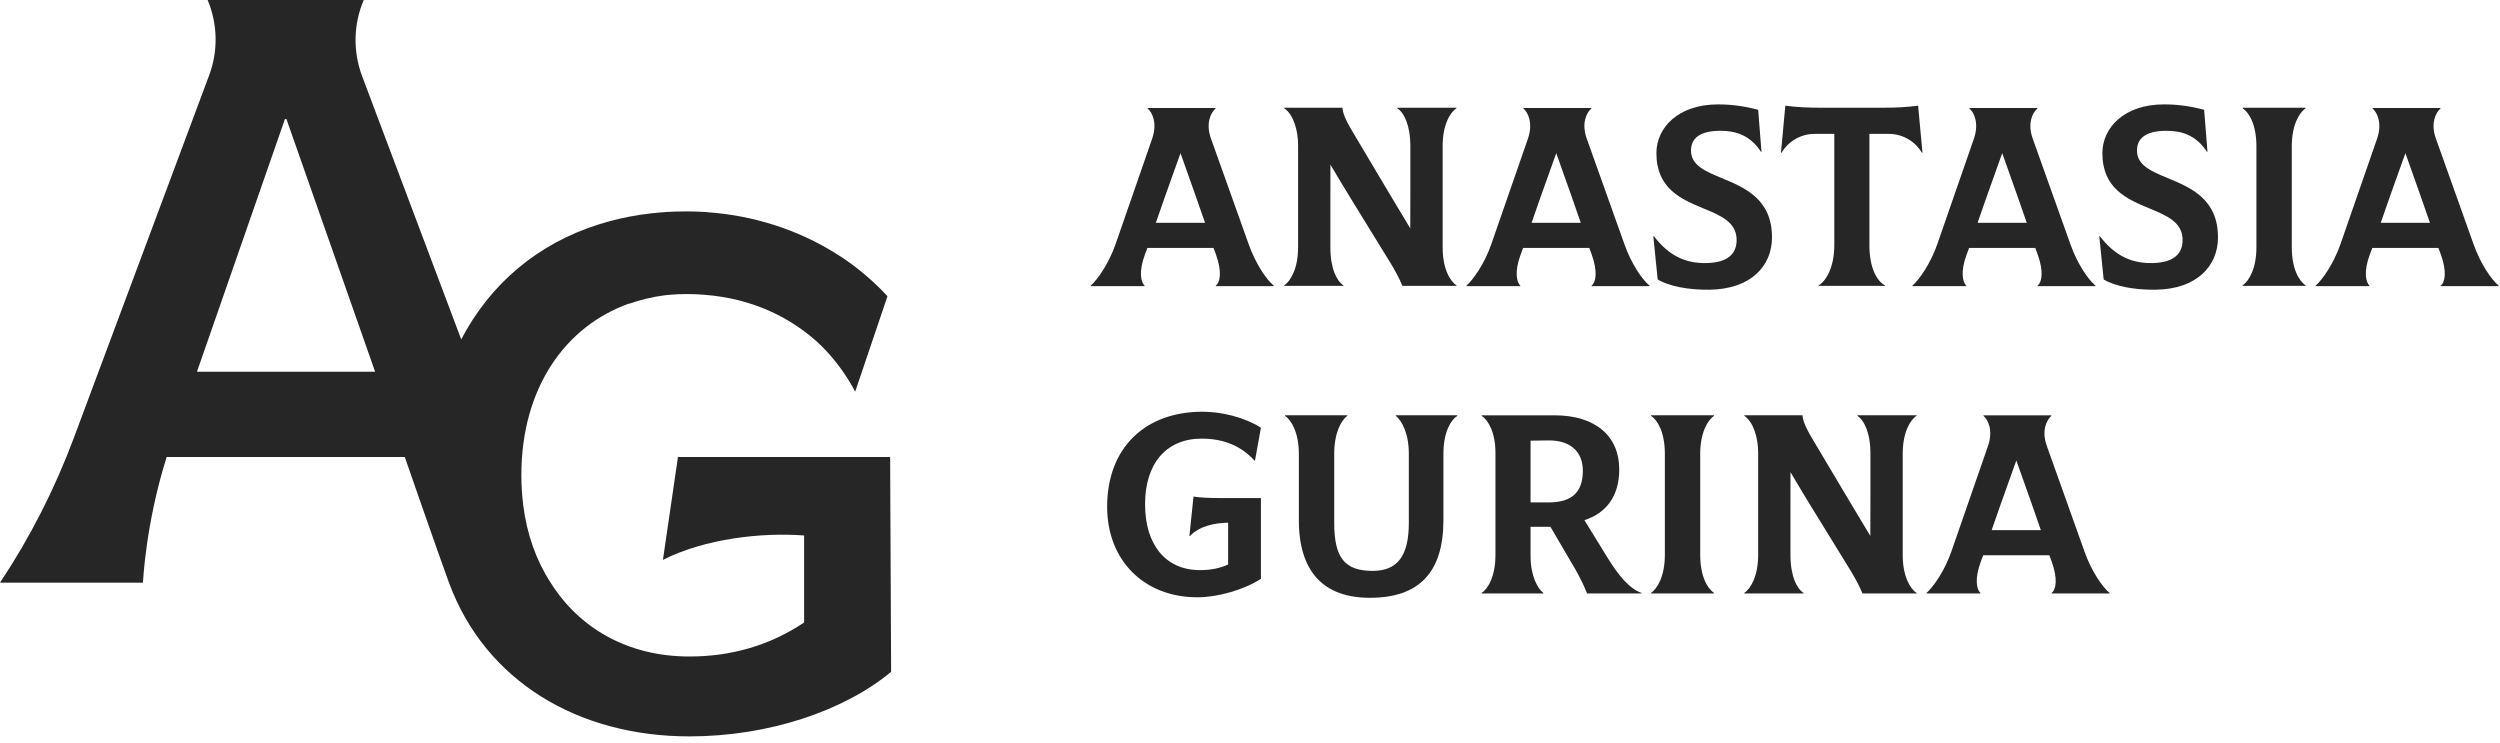
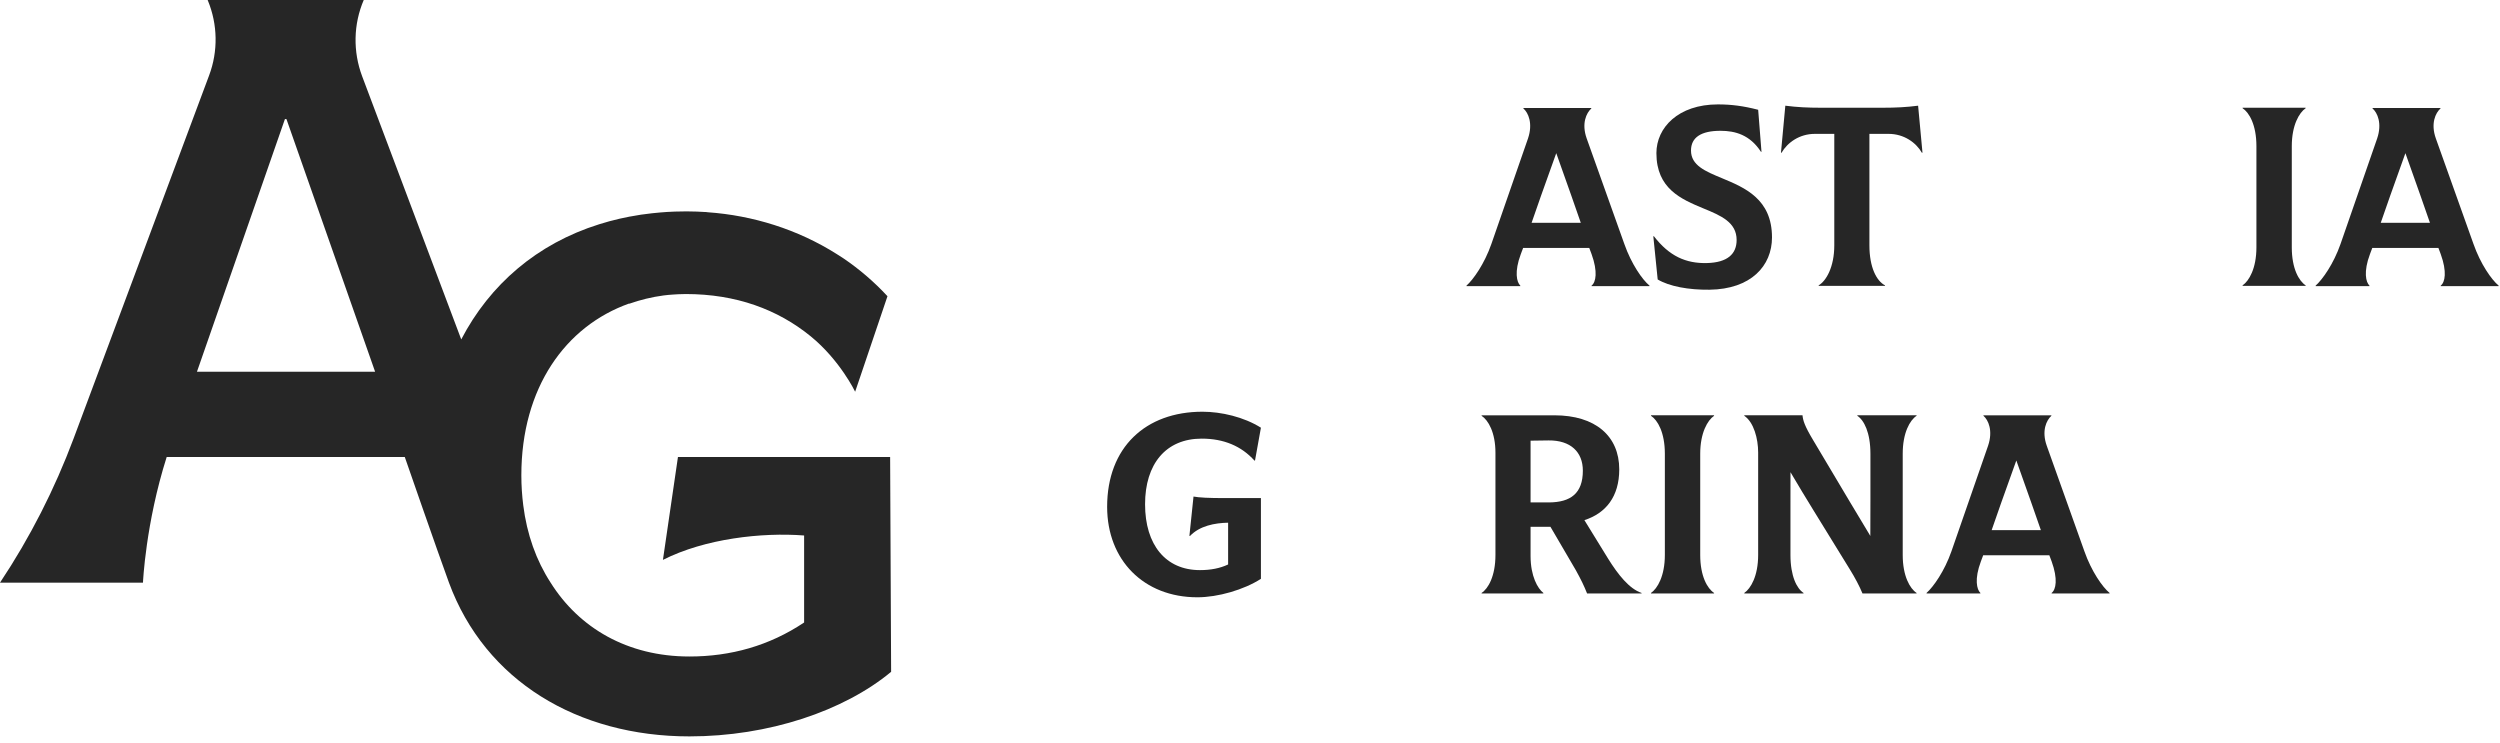
<svg xmlns="http://www.w3.org/2000/svg" width="377" height="112" viewBox="0 0 377 112" fill="none">
  <path d="M29.7 56.06L42.969 17.951H43.193L56.567 56.06H29.7ZM134.232 68.912H102.236L99.969 84.429C106.311 81.216 114.908 80.261 121.26 80.751V93.872C116.028 97.376 110.199 99.001 103.965 99.001C94.603 99.001 87.312 94.676 83.033 87.863C80.856 84.508 79.453 80.572 78.903 76.173C78.724 74.743 78.619 73.236 78.619 71.685C78.619 58.476 85.269 49.187 94.871 45.772C94.887 45.787 94.887 45.787 94.887 45.803C96.541 45.221 98.285 44.788 100.089 44.551C100.565 44.491 101.044 44.445 101.536 44.416C101.789 44.387 102.043 44.371 102.296 44.371C102.669 44.356 103.041 44.341 103.415 44.341C110.988 44.341 117.265 46.652 122.245 50.708C126.673 54.316 128.955 59.072 128.955 59.072L129.775 56.657L133.831 44.669C131.817 42.492 129.581 40.584 127.211 38.973C126.883 38.765 126.555 38.541 126.211 38.332C120.261 34.56 113.477 32.488 106.755 32.011C106.575 31.98 106.396 31.965 106.203 31.965C105.829 31.936 105.457 31.921 105.084 31.907C104.561 31.892 104.056 31.876 103.533 31.876C102.937 31.876 102.341 31.892 101.759 31.907C101.357 31.921 100.953 31.936 100.565 31.965C100.224 31.98 99.895 32.011 99.567 32.04C99.149 32.071 98.732 32.116 98.329 32.16C97.197 32.279 96.108 32.443 95.035 32.652H95.005C94.468 32.756 93.961 32.861 93.44 32.98C92.917 33.099 92.395 33.233 91.889 33.368C91.367 33.516 90.875 33.665 90.368 33.815C80.989 36.752 73.863 42.909 69.555 51.184L54.615 11.509C53.213 7.783 53.287 3.652 54.853 -1.37261e-05H31.311L31.355 0.104C32.831 3.697 32.905 7.723 31.533 11.376L11.107 66.109C8.244 73.757 4.532 81.064 0 87.863H21.56C21.56 87.863 21.947 78.961 25.137 68.912H61.04C61.04 68.912 65.976 83.152 67.704 87.863C73.163 102.683 87.133 111.048 103.965 111.048C115.908 111.048 127.256 107.216 134.381 101.311L134.232 68.912Z" fill="#262626" />
-   <path d="M202.594 43.032C201.587 42.376 200.622 40.519 200.622 37.311V30.74C200.622 29.045 200.624 26.533 200.626 24.824C201.688 26.617 203.087 28.959 204.1 30.587L209.55 39.437C210.323 40.675 211.058 42.065 211.483 43.109H219.64V43.032C218.635 42.376 217.551 40.481 217.551 37.311V22.043C217.551 18.873 218.635 16.979 219.64 16.323V16.245H210.708V16.323C211.715 16.979 212.68 18.836 212.68 22.043V29C212.68 30.221 212.674 32.599 212.667 34.439C211.691 32.809 210.298 30.491 209.59 29.311L204.023 19.955C202.748 17.829 202.516 17.019 202.438 16.245H193.663V16.323C195.094 17.289 195.751 19.763 195.751 21.849V37.311C195.751 40.481 194.63 42.376 193.663 43.032V43.109H202.594V43.032Z" fill="#262626" />
  <path d="M359.016 33.602L360.446 29.504C361.026 27.867 362.074 24.942 362.735 23.096C363.376 24.901 364.419 27.841 365.007 29.504L366.436 33.602H359.016ZM373.008 36.809L367.327 20.884C366.515 18.604 367.287 17.019 368.022 16.361V16.285H357.778V16.361C358.514 16.982 359.247 18.604 358.475 20.884L352.947 36.809C351.903 39.785 350.242 42.144 349.198 43.072V43.15H357.316V43.072C356.774 42.569 356.387 40.984 357.392 38.318L357.74 37.389H367.712L368.06 38.318C369.028 40.984 368.716 42.569 368.06 43.072V43.15H376.798V43.072C375.714 42.183 374.052 39.785 373.008 36.809" fill="#262626" />
-   <path d="M299.648 29.505C300.228 27.866 301.276 24.942 301.937 23.095C302.577 24.901 303.62 27.842 304.209 29.505L305.638 33.602H298.217L299.648 29.505ZM292.149 36.81C291.105 39.785 289.444 42.145 288.398 43.071V43.149H296.516V43.071C295.974 42.57 295.589 40.983 296.594 38.318L296.942 37.39H306.914L307.262 38.318C308.229 40.983 307.918 42.57 307.262 43.071V43.149H315.998V43.071C314.914 42.182 313.254 39.785 312.21 36.81L306.528 20.885C305.716 18.605 306.489 17.019 307.224 16.362V16.285H296.98V16.362C297.716 16.981 298.449 18.605 297.676 20.885L292.149 36.81Z" fill="#262626" />
  <path d="M230.963 33.602L232.392 29.504C232.972 27.867 234.02 24.942 234.683 23.096C235.324 24.901 236.367 27.841 236.955 29.504L238.384 33.602H230.963ZM244.955 36.809L239.274 20.884C238.462 18.604 239.235 17.019 239.968 16.361V16.285H229.726V16.361C230.46 16.982 231.195 18.604 230.422 20.884L224.894 36.809C223.85 39.785 222.19 42.144 221.146 43.072V43.15H229.263V43.072C228.72 42.569 228.335 40.984 229.339 38.318L229.687 37.389H239.659L240.008 38.318C240.975 40.984 240.664 42.569 240.008 43.072V43.15H248.744V43.072C247.66 42.183 245.999 39.785 244.955 36.809" fill="#262626" />
-   <path d="M174.3 33.602L175.73 29.504C176.309 27.867 177.357 24.942 178.02 23.096C178.661 24.901 179.704 27.841 180.292 29.504L181.721 33.602H174.3ZM188.293 36.809L182.61 20.884C181.798 18.604 182.572 17.019 183.305 16.361V16.285H173.062V16.361C173.798 16.982 174.532 18.604 173.758 20.884L168.232 36.809C167.188 39.785 165.525 42.144 164.482 43.072V43.15H172.6V43.072C172.057 42.569 171.672 40.984 172.677 38.318L173.024 37.389H182.997L183.345 38.318C184.312 40.984 184.001 42.569 183.345 43.072V43.15H192.081V43.072C190.997 42.183 189.337 39.785 188.293 36.809" fill="#262626" />
  <path d="M257.786 43.689C264.049 43.612 267.217 40.094 267.217 35.804C267.217 30.006 263.119 28.306 259.681 26.874C257.167 25.832 255.003 24.942 255.003 22.7C255.003 20.729 256.511 19.724 259.449 19.724C261.69 19.724 263.893 20.342 265.555 22.894H265.633L265.131 16.554C262.889 15.974 261.071 15.744 259.062 15.744C253.07 15.744 249.786 19.261 249.786 23.088C249.786 28.461 253.535 30.045 256.897 31.437C259.527 32.518 261.883 33.522 261.883 36.19C261.883 38.278 260.531 39.592 257.401 39.669C254.231 39.746 251.717 38.626 249.398 35.61L249.321 35.649L249.979 42.142C251.717 43.186 254.655 43.728 257.786 43.689Z" fill="#262626" />
  <path d="M273.673 20.188H276.611V37.003C276.611 40.287 275.373 42.376 274.253 43.032V43.11H284.263V43.032C282.989 42.376 281.907 40.327 281.907 37.003V20.188H284.806C287.125 20.188 288.941 21.502 289.83 23.048L289.909 23.01L289.251 15.938C287.473 16.168 285.849 16.246 283.955 16.246H274.523C272.63 16.246 271.006 16.168 269.227 15.938L268.571 23.01L268.647 23.048C269.538 21.502 271.354 20.188 273.673 20.188Z" fill="#262626" />
-   <path d="M326.936 26.874C324.421 25.832 322.258 24.942 322.258 22.7C322.258 20.729 323.765 19.724 326.704 19.724C328.945 19.724 331.148 20.342 332.81 22.894H332.888L332.385 16.554C330.142 15.974 328.325 15.742 326.316 15.742C320.325 15.742 317.04 19.261 317.04 23.088C317.04 28.46 320.789 30.044 324.15 31.436C326.781 32.518 329.137 33.522 329.137 36.19C329.137 38.278 327.786 39.592 324.654 39.669C321.485 39.746 318.972 38.626 316.653 35.61L316.574 35.649L317.234 42.142C318.972 43.186 321.909 43.728 325.041 43.689C331.302 43.612 334.472 40.094 334.472 35.804C334.472 30.006 330.374 28.306 326.936 26.874Z" fill="#262626" />
  <path d="M338.182 16.322C339.186 16.98 340.268 18.836 340.268 22.044V37.312C340.268 40.481 339.148 42.376 338.182 43.032V43.109H347.691V43.032C346.686 42.376 345.602 40.518 345.602 37.312V22.044C345.602 18.874 346.723 16.98 347.691 16.322V16.245H338.182V16.322Z" fill="#262626" />
  <path d="M181.219 66.145C184.543 66.145 187.211 67.267 189.181 69.469L189.259 69.431L190.147 64.497C187.583 62.88 184.156 62.087 181.335 62.087C172.753 62.087 166.956 67.459 166.956 76.427C166.956 84.467 172.483 90.071 180.563 90.071C183.653 90.071 187.559 88.951 190.147 87.288V80.911V75.113H184.697C182.223 75.113 180.831 75.035 179.981 74.88L179.364 80.795L179.441 80.835C180.909 79.287 183.191 78.863 185.2 78.823V85.123C183.964 85.703 182.572 85.973 180.948 85.973C175.807 85.973 172.676 82.187 172.676 76.04C172.676 69.972 175.807 66.145 181.219 66.145Z" fill="#262626" />
-   <path d="M210.479 62.705C211.329 63.362 212.451 65.257 212.451 68.426V78.862C212.451 83.81 210.749 86.09 207 86.09C202.785 86.09 201.201 84.119 201.201 78.862V68.426C201.201 65.218 202.284 63.362 203.173 62.705V62.627H193.78V62.705C194.745 63.362 195.867 65.257 195.867 68.426V78.436C195.867 86.322 199.693 90.148 206.575 90.148C214.033 90.148 217.668 86.284 217.668 78.436V68.426C217.668 65.218 218.749 63.362 219.755 62.705V62.627H210.479V62.705Z" fill="#262626" />
  <path d="M233.575 75.766H230.81V66.454L233.514 66.416C236.838 66.377 238.694 68.154 238.694 70.977C238.694 74.394 236.859 75.749 233.575 75.766ZM242.52 84.273L238.927 78.437C242.171 77.393 244.183 74.88 244.183 70.782C244.183 65.758 240.588 62.628 234.403 62.628H223.426V62.705C224.431 63.361 225.514 65.217 225.514 68.27V83.693C225.514 86.864 224.431 88.758 223.426 89.414V89.492H232.74V89.414C231.89 88.758 230.81 86.901 230.81 83.848V79.445H233.81L237.651 86.013C238.458 87.481 238.842 88.274 239.332 89.492H247.547V89.414C245.69 88.796 243.99 86.632 242.52 84.273" fill="#262626" />
  <path d="M248.973 62.705C249.977 63.362 251.06 65.218 251.06 68.426V83.694C251.06 86.863 249.94 88.758 248.973 89.414V89.491H258.482V89.414C257.477 88.758 256.393 86.9 256.393 83.694V68.426C256.393 65.257 257.514 63.362 258.482 62.705V62.627H248.973V62.705Z" fill="#262626" />
  <path d="M280.088 62.705C281.094 63.362 282.06 65.218 282.06 68.426V75.382C282.06 76.603 282.053 78.981 282.046 80.82C281.068 79.192 279.676 76.873 278.968 75.692L273.401 66.338C272.126 64.211 271.894 63.401 271.817 62.627H263.042V62.705C264.472 63.671 265.13 66.146 265.13 68.233V83.694C265.13 86.863 264.009 88.758 263.042 89.414V89.491H271.972V89.414C270.966 88.758 270.001 86.9 270.001 83.694V77.122C270.001 75.427 270.004 72.916 270.005 71.206C271.066 72.999 272.465 75.342 273.48 76.969L278.929 85.819C279.702 87.056 280.437 88.447 280.861 89.491H289.017V89.414C288.013 88.758 286.93 86.863 286.93 83.694V68.426C286.93 65.257 288.013 63.362 289.017 62.705V62.627H280.088V62.705Z" fill="#262626" />
  <path d="M300.342 79.944L301.771 75.847C302.351 74.21 303.399 71.284 304.062 69.439C304.703 71.244 305.746 74.184 306.334 75.847L307.763 79.944H300.342ZM314.334 83.152L308.652 67.227C307.84 64.947 308.614 63.361 309.347 62.704V62.628H299.103V62.704C299.839 63.324 300.574 64.947 299.8 67.227L294.272 83.152C293.228 86.128 291.567 88.487 290.524 89.415V89.492H298.642V89.415C298.099 88.912 297.714 87.327 298.718 84.66L299.066 83.732H309.038L309.386 84.66C310.354 87.327 310.043 88.912 309.386 89.415V89.492H318.123V89.415C317.039 88.525 315.378 86.128 314.334 83.152" fill="#262626" />
</svg>